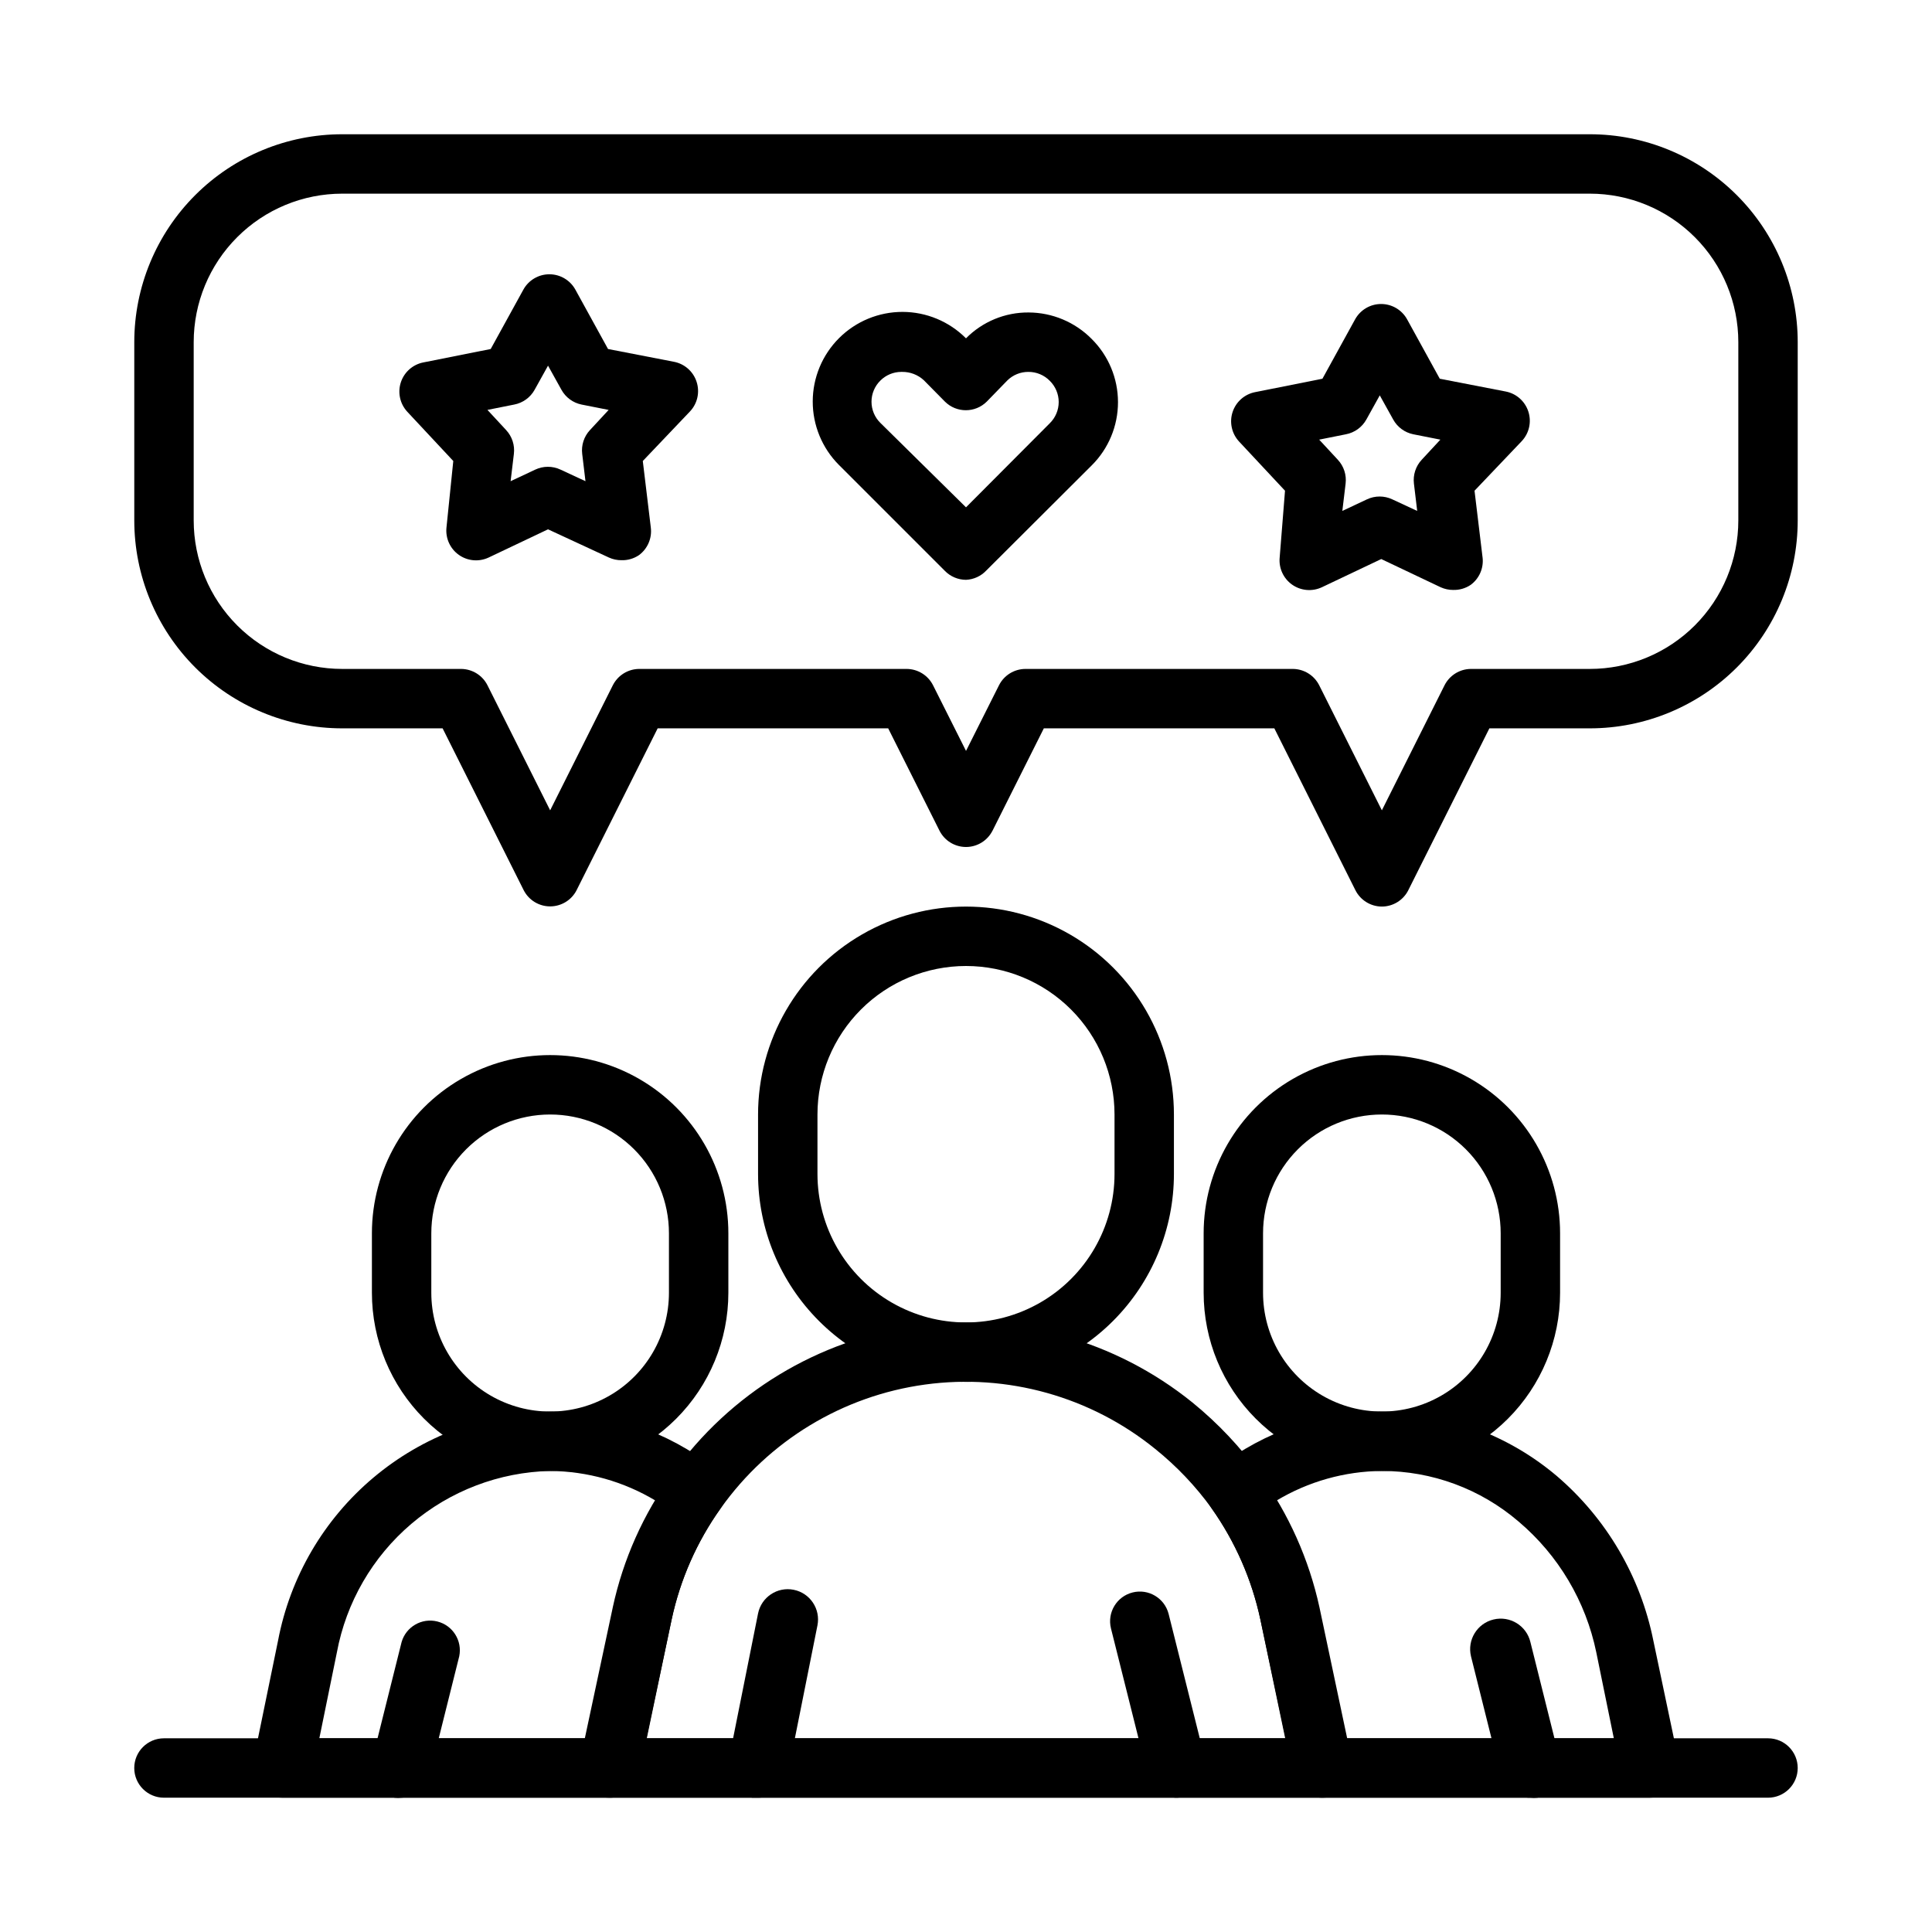
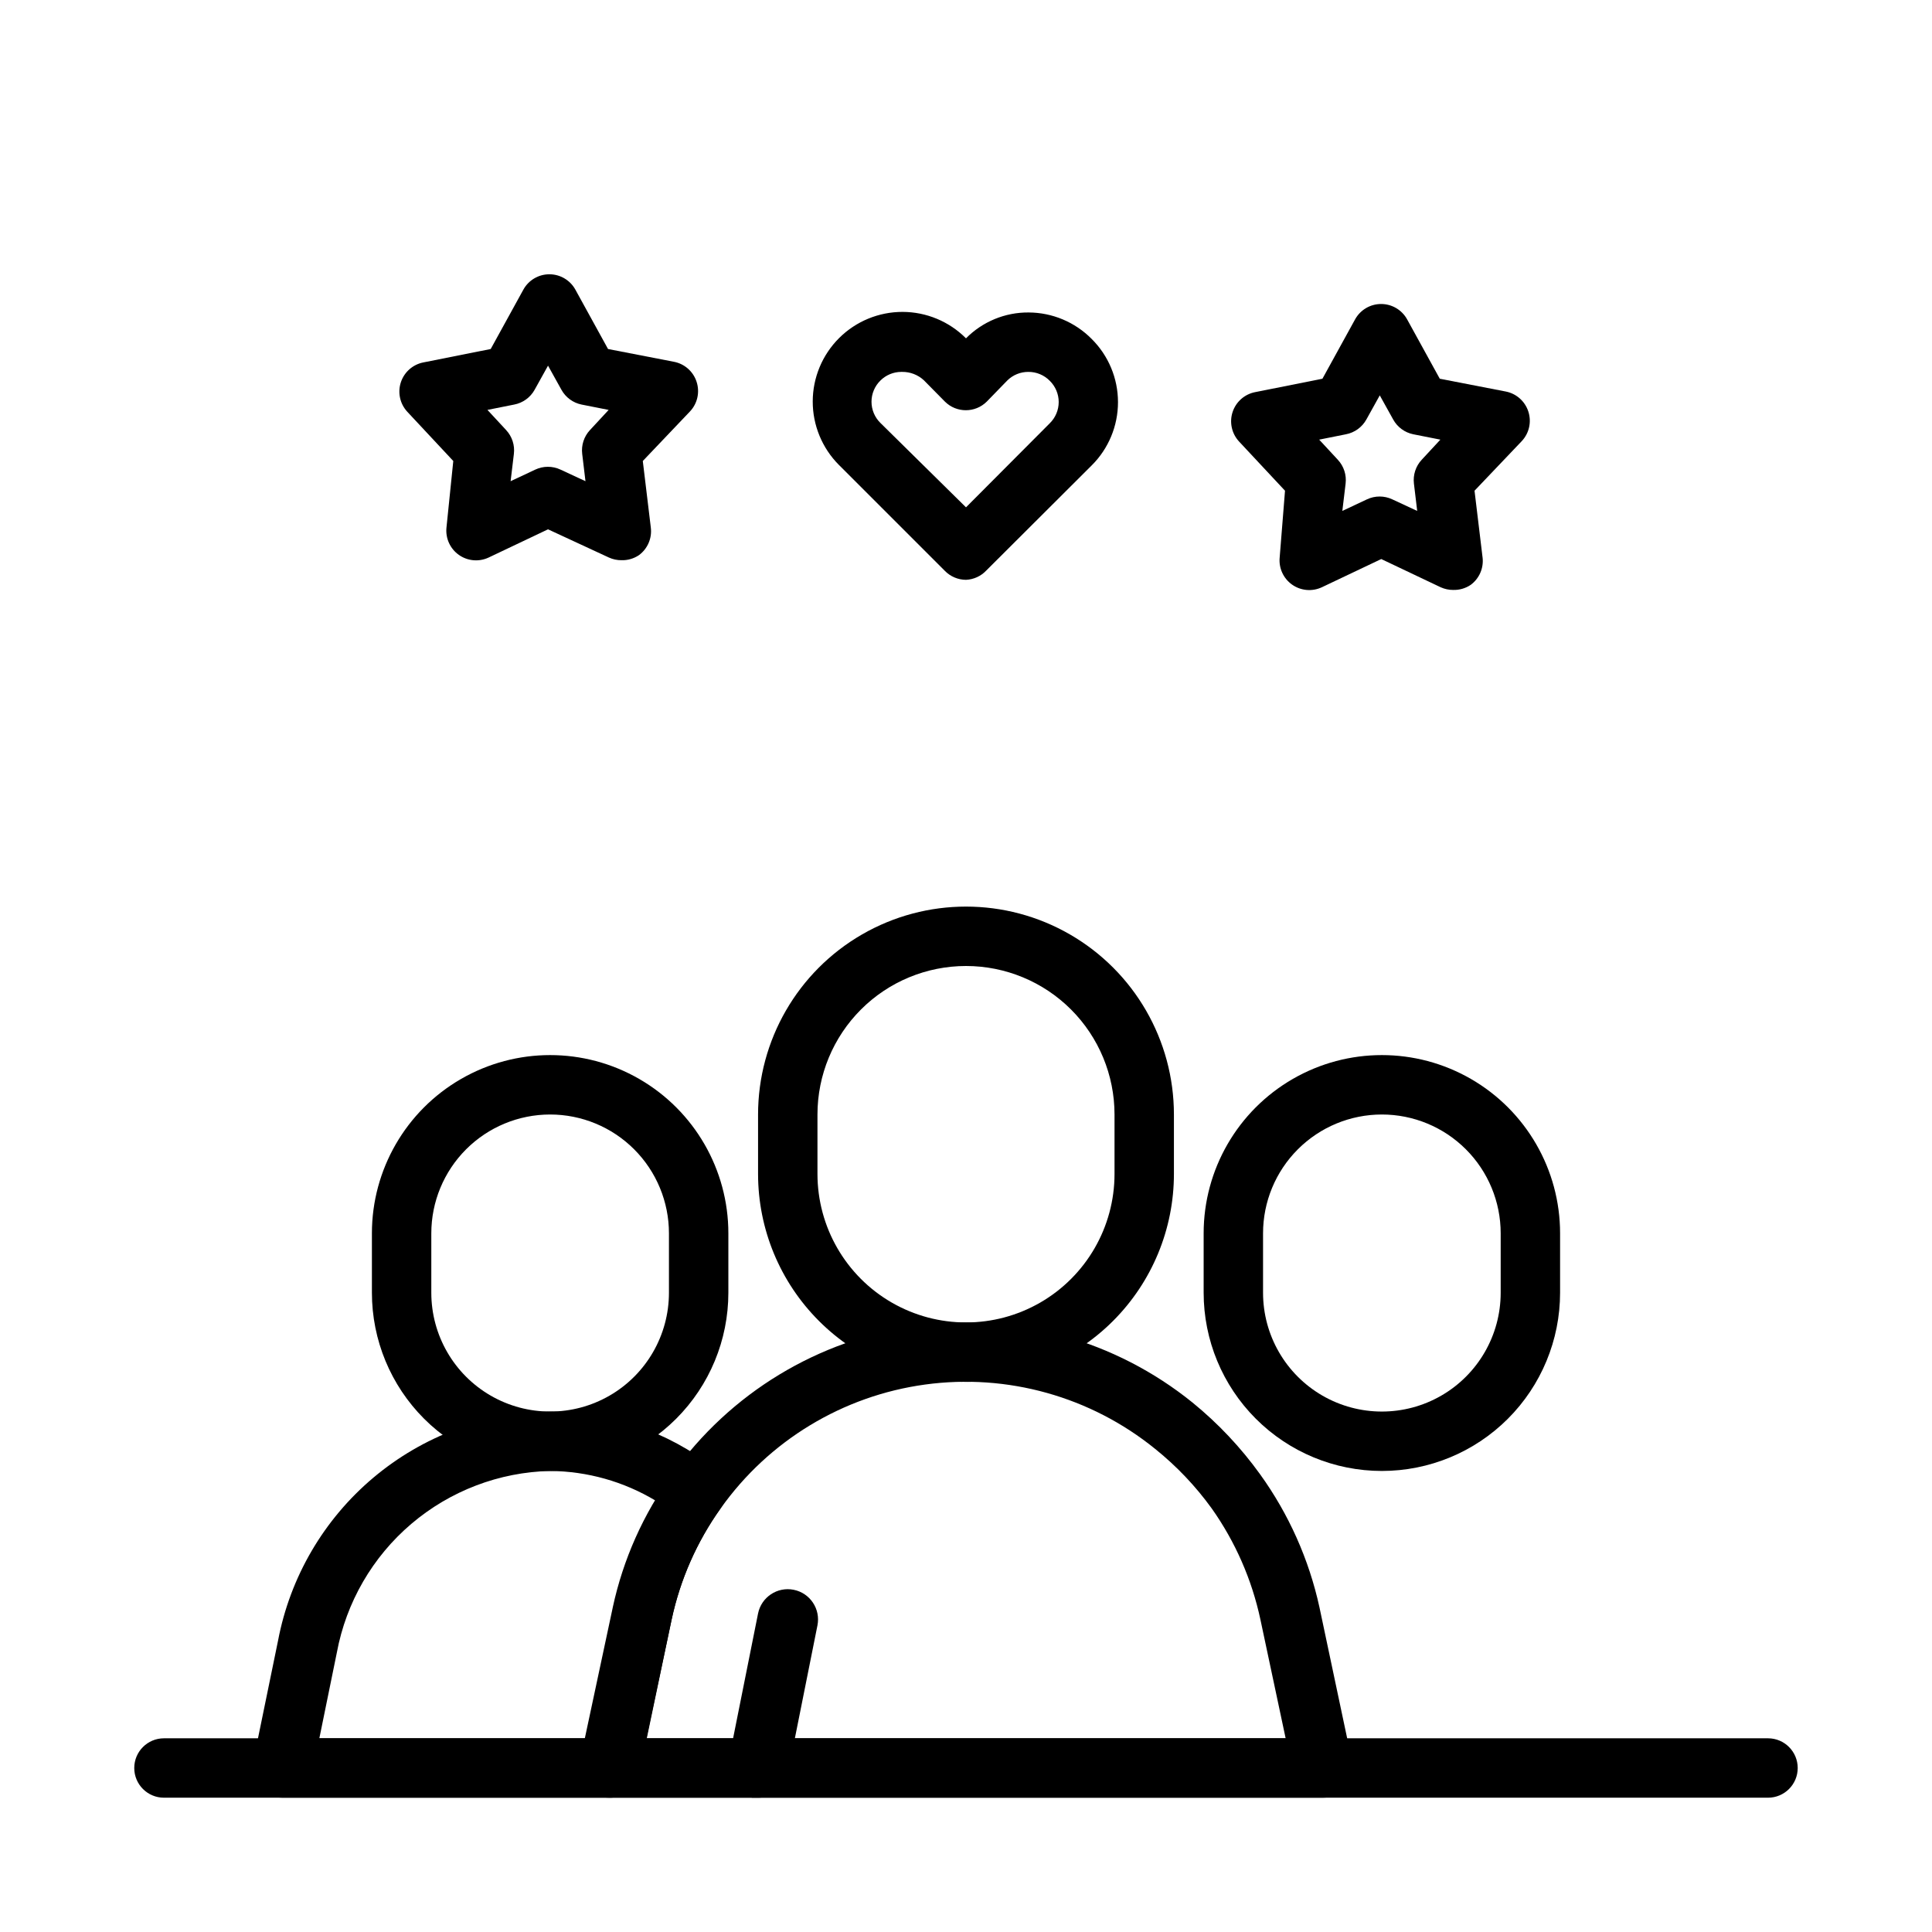
<svg xmlns="http://www.w3.org/2000/svg" fill="#000000" width="800px" height="800px" version="1.1" viewBox="144 144 512 512">
  <g>
    <path d="m400 510.21c-14.617 0-28.633-5.805-38.965-16.141-10.336-10.332-16.141-24.348-16.141-38.965v-15.742c0-19.688 10.504-37.879 27.551-47.723 17.051-9.844 38.055-9.844 55.105 0s27.551 28.035 27.551 47.723v15.742c0 14.617-5.805 28.633-16.137 38.965-10.336 10.336-24.352 16.141-38.965 16.141zm0-110.21c-10.441 0-20.453 4.144-27.832 11.527-7.383 7.383-11.531 17.391-11.531 27.832v15.742c0 14.062 7.504 27.059 19.684 34.09 12.176 7.027 27.18 7.027 39.359 0 12.176-7.031 19.68-20.027 19.68-34.09v-15.742c0-10.441-4.148-20.449-11.527-27.832-7.383-7.383-17.395-11.527-27.832-11.527z" />
    <path d="m289.79 533.82c-12.527 0-24.539-4.977-33.398-13.836-8.855-8.855-13.832-20.871-13.832-33.398v-15.742c0-16.875 9-32.469 23.617-40.906 14.613-8.438 32.617-8.438 47.23 0s23.617 24.031 23.617 40.906v15.742c0 12.527-4.977 24.543-13.836 33.398-8.855 8.859-20.871 13.836-33.398 13.836zm0-94.465c-8.352 0-16.359 3.316-22.266 9.223-5.902 5.906-9.223 13.914-9.223 22.266v15.742c0 11.25 6.004 21.645 15.746 27.27s21.746 5.625 31.488 0c9.742-5.625 15.742-16.02 15.742-27.27v-15.742c0-8.352-3.316-16.359-9.223-22.266-5.902-5.906-13.914-9.223-22.266-9.223z" />
    <path d="m494.46 620.41h-188.93c-2.41 0.055-4.711-0.996-6.246-2.856-1.535-1.855-2.133-4.312-1.625-6.668l8.738-40.934h-0.004c2.746-12.723 8.109-24.73 15.746-35.27 15.262-21.5 38.734-35.734 64.855-39.324 26.117-3.594 52.562 3.773 73.062 20.355 6.762 5.512 12.773 11.891 17.867 18.969 7.609 10.555 12.969 22.559 15.746 35.27l8.66 40.934c0.504 2.356-0.094 4.812-1.629 6.668-1.535 1.859-3.836 2.91-6.246 2.856zm-179.16-15.742h169.41l-6.691-31.488c-2.266-10.586-6.656-20.605-12.91-29.441-4.262-5.894-9.293-11.188-14.957-15.746-17.098-13.875-39.18-20.059-60.996-17.074-21.816 2.984-41.426 14.863-54.172 32.82-6.312 8.812-10.734 18.836-12.988 29.441z" />
    <path d="m305.54 620.41h-86.594c-2.391 0.051-4.676-0.992-6.207-2.828-1.531-1.84-2.144-4.273-1.664-6.617l6.613-32.195c3.203-16.867 12.125-32.117 25.258-43.172 13.137-11.055 29.684-17.246 46.848-17.523 15.773 0.004 31.094 5.266 43.535 14.957 3.328 2.594 4.023 7.348 1.574 10.785-6.246 8.812-10.637 18.805-12.91 29.363l-8.582 41.012c-0.793 3.695-4.098 6.305-7.871 6.219zm-76.91-15.742h70.848l7.398-34.715c2.098-9.938 5.766-19.477 10.863-28.262-8.441-5.074-18.094-7.793-27.945-7.871-13.508 0.312-26.5 5.266-36.793 14.023-10.289 8.758-17.254 20.789-19.727 34.074z" />
    <path d="m510.21 533.82c-12.527 0-24.539-4.977-33.398-13.836-8.859-8.855-13.832-20.871-13.832-33.398v-15.742c0-16.875 9-32.469 23.613-40.906 14.613-8.438 32.621-8.438 47.234 0s23.613 24.031 23.613 40.906v15.742c0 12.527-4.977 24.543-13.832 33.398-8.859 8.859-20.871 13.836-33.398 13.836zm0-94.465c-8.352 0-16.359 3.316-22.266 9.223s-9.223 13.914-9.223 22.266v15.742c0 11.25 6 21.645 15.742 27.27 9.746 5.625 21.746 5.625 31.488 0 9.742-5.625 15.746-16.02 15.746-27.27v-15.742c0-8.352-3.316-16.359-9.223-22.266s-13.914-9.223-22.266-9.223z" />
-     <path d="m581.05 620.41h-86.594c-3.773 0.086-7.078-2.523-7.871-6.219l-8.578-41.012c-2.266-10.586-6.656-20.605-12.91-29.441-2.453-3.438-1.758-8.195 1.574-10.785 12.449-9.664 27.77-14.898 43.531-14.879 16.984 0.062 33.402 6.113 46.367 17.082 13.164 11.266 22.172 26.621 25.582 43.613l6.769 32.195c0.48 2.344-0.133 4.777-1.664 6.617-1.531 1.836-3.816 2.879-6.207 2.828zm-80.215-15.742h70.848l-4.644-22.75c-2.789-13.559-10.051-25.785-20.625-34.715-10.086-8.641-22.93-13.387-36.211-13.383-9.852 0.078-19.5 2.797-27.945 7.871 5.231 8.836 9.004 18.457 11.176 28.496z" />
    <path d="m344.89 620.41h-1.574c-2.109-0.375-3.973-1.598-5.16-3.379-1.188-1.785-1.602-3.973-1.137-6.066l7.871-39.359c0.871-4.348 5.098-7.168 9.445-6.297 4.348 0.867 7.168 5.098 6.297 9.445l-7.871 39.359c-0.758 3.727-4.07 6.375-7.871 6.297z" />
-     <path d="m456.05 620.41c-3.684 0.117-6.953-2.336-7.871-5.902l-9.762-38.965v-0.004c-1.039-4.215 1.531-8.477 5.746-9.523 4.191-1.047 8.445 1.484 9.527 5.668l9.762 38.965h-0.004c1.043 4.219-1.531 8.48-5.746 9.527-0.539 0.137-1.094 0.215-1.652 0.234z" />
-     <path d="m250.43 620.41c-0.629 0.078-1.262 0.078-1.891 0-2.117-0.445-3.961-1.742-5.094-3.59-1.133-1.848-1.453-4.078-0.887-6.172l7.871-31.488c1.176-4.062 5.348-6.469 9.453-5.453 4.106 1.016 6.676 5.094 5.82 9.234l-7.871 31.488h-0.004c-0.844 3.426-3.867 5.871-7.398 5.981z" />
-     <path d="m549.57 620.41c-3.703 0.109-6.984-2.383-7.871-5.981l-7.871-31.488c-1.043-4.348 1.633-8.719 5.981-9.762 4.348-1.043 8.719 1.633 9.762 5.981l7.871 31.488c0.566 2.094 0.246 4.324-0.887 6.172-1.129 1.848-2.973 3.144-5.094 3.59-0.629 0.078-1.262 0.078-1.891 0z" />
    <path d="m612.54 620.41h-425.09c-4.348 0-7.871-3.523-7.871-7.871 0-4.348 3.523-7.871 7.871-7.871h425.09c4.348 0 7.871 3.523 7.871 7.871 0 4.348-3.523 7.871-7.871 7.871z" />
-     <path d="m510.21 384.25c-2.965-0.008-5.672-1.684-7.008-4.328l-21.488-42.902h-61.086l-13.617 27.16-0.004-0.004c-1.348 2.629-4.051 4.285-7.004 4.285-2.957 0-5.66-1.656-7.008-4.285l-13.617-27.156h-61.09l-21.492 42.902h0.004c-1.348 2.629-4.055 4.281-7.008 4.281-2.953 0-5.656-1.652-7.004-4.281l-21.492-42.902h-26.605c-14.617 0-28.633-5.809-38.965-16.141-10.336-10.336-16.141-24.352-16.141-38.965v-47.23c0-14.617 5.805-28.633 16.141-38.965 10.332-10.336 24.348-16.141 38.965-16.141h330.62c14.613 0 28.629 5.805 38.965 16.141 10.332 10.332 16.137 24.348 16.137 38.965v47.23c0 14.613-5.805 28.629-16.137 38.965-10.336 10.332-24.352 16.141-38.965 16.141h-26.609l-21.492 42.902h0.004c-1.336 2.644-4.043 4.32-7.008 4.328zm-94.465-62.977h70.848c2.965 0.012 5.672 1.684 7.008 4.332l16.609 33.141 16.609-33.141c1.336-2.648 4.043-4.32 7.008-4.332h31.488c10.438 0 20.449-4.144 27.832-11.527 7.379-7.383 11.527-17.395 11.527-27.832v-47.23c0-10.441-4.148-20.453-11.527-27.832-7.383-7.383-17.395-11.531-27.832-11.531h-330.62c-10.441 0-20.453 4.148-27.832 11.531-7.383 7.379-11.531 17.391-11.531 27.832v47.23c0 10.438 4.148 20.449 11.531 27.832 7.379 7.383 17.391 11.527 27.832 11.527h31.488c2.961 0.012 5.672 1.684 7.004 4.332l16.609 33.141 16.609-33.141c1.336-2.648 4.043-4.32 7.008-4.332h70.848c2.965 0.012 5.672 1.684 7.008 4.332l8.738 17.395 8.738-17.398v0.004c1.332-2.648 4.039-4.32 7.004-4.332z" />
    <path d="m308.68 292.46c-1.141 0.008-2.269-0.234-3.309-0.707l-16.137-7.477-15.742 7.477c-2.559 1.199-5.566 0.938-7.875-0.691-2.309-1.625-3.57-4.367-3.305-7.18l1.812-17.711-12.203-13.066v-0.004c-1.938-2.102-2.582-5.094-1.684-7.809 0.902-2.715 3.203-4.727 6.012-5.258l17.793-3.543 8.66-15.742c1.383-2.508 4.023-4.062 6.887-4.062s5.5 1.555 6.887 4.062l8.66 15.742 17.477 3.387c2.801 0.543 5.094 2.559 5.981 5.273 0.914 2.742 0.25 5.766-1.73 7.871l-12.516 13.148 2.125 17.633c0.355 2.828-0.852 5.629-3.148 7.32-1.371 0.922-2.996 1.391-4.644 1.336zm-35.504-39.832 4.961 5.352v0.004c1.574 1.695 2.324 4 2.047 6.297l-0.867 7.242 6.535-3.07c2.117-0.996 4.57-0.996 6.691 0l6.613 3.07-0.867-7.242c-0.277-2.297 0.473-4.602 2.047-6.297l4.961-5.352-7.164-1.418h-0.004c-2.277-0.461-4.234-1.898-5.352-3.938l-3.543-6.375-3.543 6.375c-1.133 2.055-3.125 3.5-5.43 3.938z" />
    <path d="m400 297.66c-2.106-0.012-4.117-0.859-5.59-2.363l-28.102-28.102h-0.004c-4.445-4.469-6.934-10.52-6.922-16.824 0.016-6.305 2.535-12.344 7.004-16.793 4.465-4.445 10.516-6.934 16.82-6.922 6.305 0.016 12.344 2.535 16.793 7.004 4.383-4.434 10.375-6.906 16.609-6.852 6.273 0.027 12.277 2.547 16.688 7.008 4.473 4.434 6.984 10.469 6.984 16.766 0 6.297-2.512 12.336-6.984 16.77l-27.867 27.789c-1.406 1.52-3.359 2.426-5.43 2.519zm-17.16-55.105h-0.004c-2.062 0.008-4.043 0.828-5.508 2.281-1.516 1.48-2.371 3.512-2.371 5.629s0.855 4.148 2.371 5.629l22.672 22.355 22.199-22.277c1.512-1.48 2.367-3.508 2.367-5.629 0-2.117-0.855-4.144-2.367-5.629-1.492-1.52-3.539-2.371-5.668-2.359-2.094-0.012-4.106 0.809-5.59 2.281l-5.434 5.59c-3.07 3.051-8.027 3.051-11.098 0l-5.59-5.668c-1.566-1.441-3.621-2.227-5.746-2.203z" />
    <path d="m529.1 300.34c-1.141 0.004-2.269-0.238-3.309-0.711l-15.742-7.477-15.742 7.477h-0.004c-2.559 1.199-5.562 0.938-7.875-0.691-2.309-1.625-3.57-4.367-3.301-7.18l1.414-17.711-12.203-13.066h0.004c-1.938-2.106-2.582-5.094-1.684-7.809 0.898-2.715 3.203-4.731 6.012-5.262l17.789-3.543 8.66-15.742c1.387-2.508 4.023-4.062 6.891-4.062 2.863 0 5.5 1.555 6.887 4.062l8.66 15.742 17.477 3.387h-0.004c2.805 0.543 5.094 2.562 5.984 5.273 0.91 2.742 0.246 5.766-1.73 7.871l-12.52 13.148 2.125 17.633h0.004c0.352 2.832-0.852 5.633-3.148 7.32-1.371 0.922-2.996 1.391-4.644 1.34zm-35.504-39.832 4.961 5.352h-0.004c1.578 1.695 2.324 4 2.047 6.297l-0.867 7.242 6.535-3.07c2.121-0.996 4.574-0.996 6.691 0l6.613 3.07-0.867-7.242c-0.273-2.297 0.473-4.602 2.047-6.297l4.961-5.352-7.164-1.418c-2.277-0.457-4.238-1.898-5.352-3.938l-3.543-6.375-3.543 6.375c-1.133 2.059-3.125 3.5-5.43 3.938z" />
  </g>
</svg>